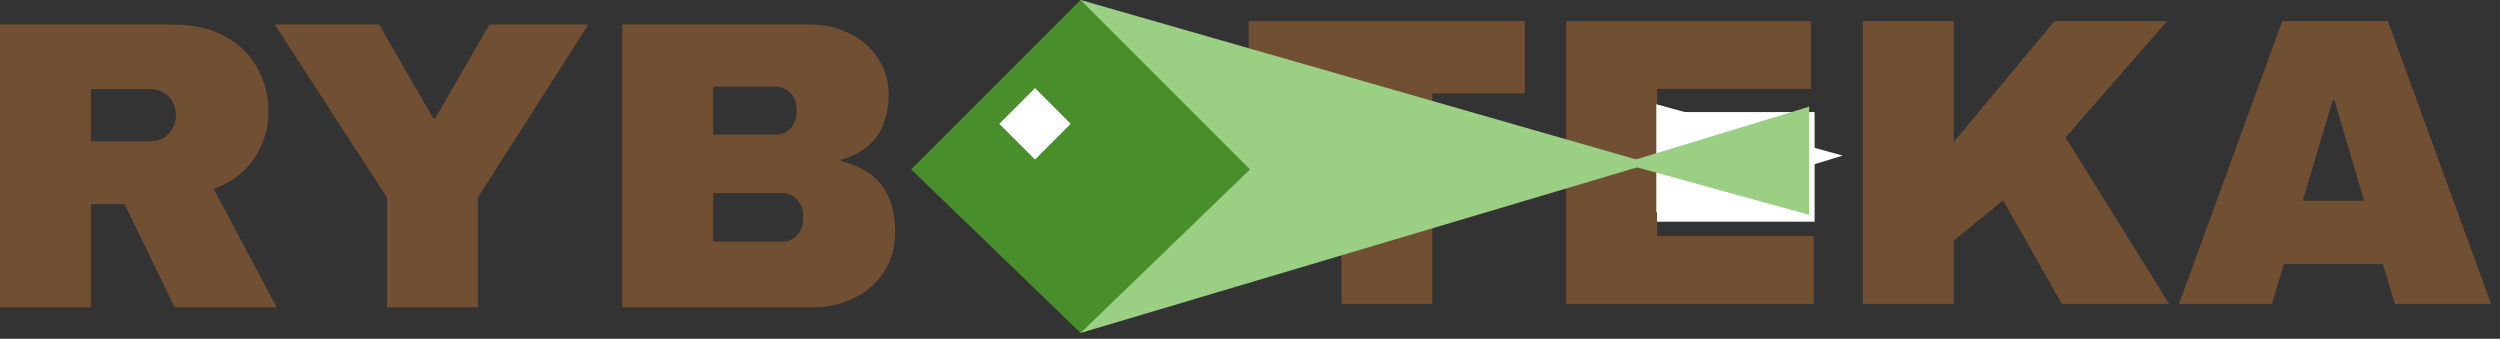
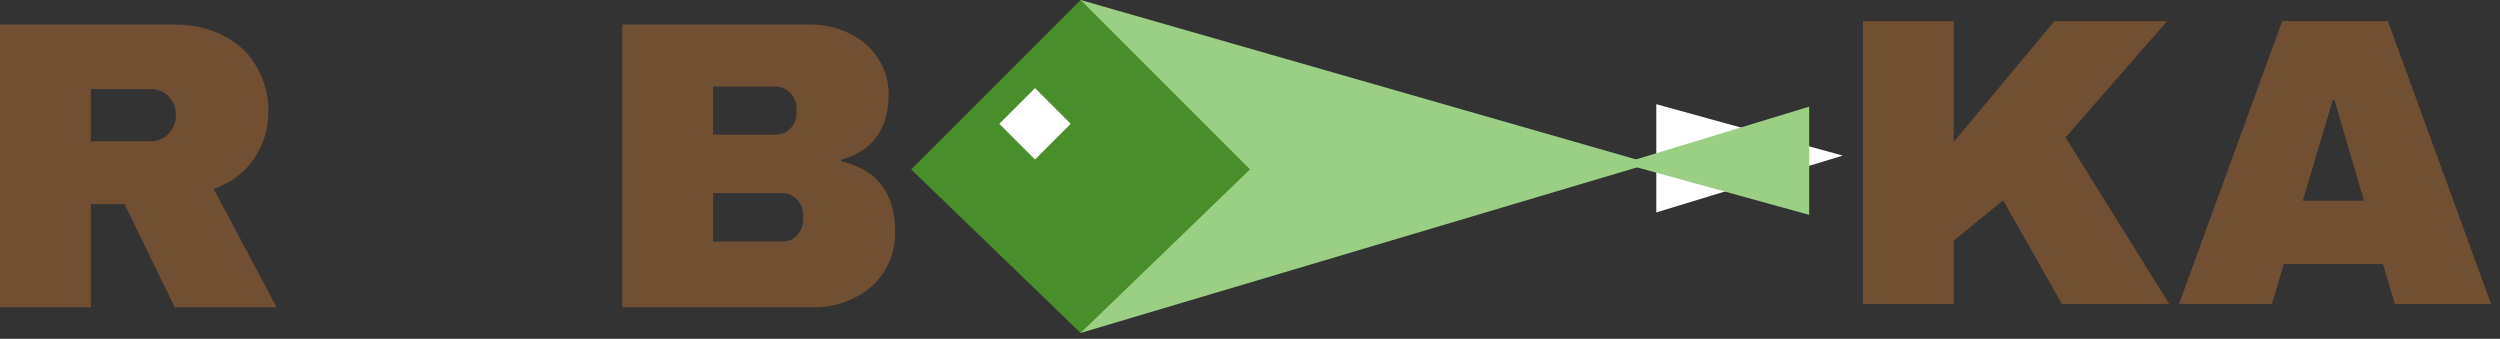
<svg xmlns="http://www.w3.org/2000/svg" width="214" height="29" viewBox="0 0 214 29" fill="none">
  <rect x="0" y="0" width="214" height="29" fill="#333333" stroke="none" />
  <path d="M69.38 2.099C70.6 2.099 71.715 2.357 72.723 2.873C73.755 3.365 74.565 4.069 75.151 4.984C75.761 5.899 76.066 6.92 76.066 8.046C76.066 11.025 74.717 12.902 72.019 13.676V13.817C75.093 14.52 76.629 16.538 76.629 19.869C76.629 21.136 76.312 22.262 75.679 23.247C75.069 24.209 74.225 24.96 73.145 25.499C72.066 26.039 70.882 26.309 69.591 26.309H53.264V2.099H69.38ZM61.041 11.529H66.389C66.905 11.529 67.328 11.353 67.656 11.002C68.008 10.626 68.184 10.169 68.184 9.629V9.277C68.184 8.761 68.008 8.327 67.656 7.975C67.304 7.6 66.882 7.412 66.389 7.412H61.041V11.529ZM61.041 20.678H66.952C67.468 20.678 67.891 20.503 68.219 20.151C68.571 19.775 68.747 19.318 68.747 18.778V18.426C68.747 17.887 68.571 17.441 68.219 17.089C67.891 16.714 67.468 16.526 66.952 16.526H61.041V20.678Z" fill="#704F32" />
-   <path d="M40.903 26.309H33.126V16.913L23.52 2.099H32.458L37.102 10.157H37.243L41.888 2.099H50.369L40.903 16.913V26.309Z" fill="#704F32" />
  <path d="M22.979 9.524C22.979 11.002 22.58 12.339 21.782 13.535C20.984 14.732 19.823 15.611 18.298 16.174L23.682 26.309H14.955L10.662 17.476H7.777V26.309H0V2.099H14.815C16.551 2.099 18.029 2.439 19.248 3.119C20.492 3.776 21.418 4.679 22.028 5.829C22.662 6.955 22.979 8.186 22.979 9.524ZM15.061 9.84C15.061 9.207 14.85 8.679 14.428 8.257C14.005 7.834 13.489 7.623 12.879 7.623H7.777V12.092H12.879C13.489 12.092 14.005 11.881 14.428 11.459C14.85 11.013 15.061 10.474 15.061 9.84Z" fill="#704F32" />
  <path d="M205 26.015L203.979 22.602H195.499L194.478 26.015H186.525L195.358 1.805H204.401L213.234 26.015H205ZM197.117 17.182H202.36L199.827 8.561H199.686L197.117 17.182Z" fill="#704F32" />
  <path d="M175.863 1.805H185.505L176.813 11.763L185.681 26.015H176.496L171.464 17.147L167.242 20.596V26.015H159.465V1.805H167.242V12.15L175.863 1.805Z" fill="#704F32" />
-   <path d="M134.07 1.805H155.008V7.611H141.847V10.954H153.108V16.514H141.847V20.209H155.254V26.015H134.07V1.805Z" fill="#704F32" />
-   <path d="M122.61 7.998V26.015H114.834V7.998H106.881V1.805H130.528V7.998H122.61Z" fill="#704F32" />
-   <rect x="141.842" y="9.594" width="13.489" height="9.384" fill="white" />
  <path d="M141.78 8.921L157.736 13.319L141.78 18.183L141.78 8.921Z" fill="white" />
  <path d="M92.502 0L141.257 13.993L92.502 28.5L92.502 0Z" fill="#9ACF84" />
  <path d="M92.498 -0.003L107.001 14.5L92.5 28.5L77.995 14.5L92.498 -0.003Z" fill="#488F2B" />
  <rect x="88.596" y="7.541" width="4.323" height="4.323" transform="rotate(45 88.596 7.541)" fill="white" />
  <path d="M154.867 18.39L138.91 13.991L154.867 9.128L154.867 18.39Z" fill="#9ACF84" />
</svg>